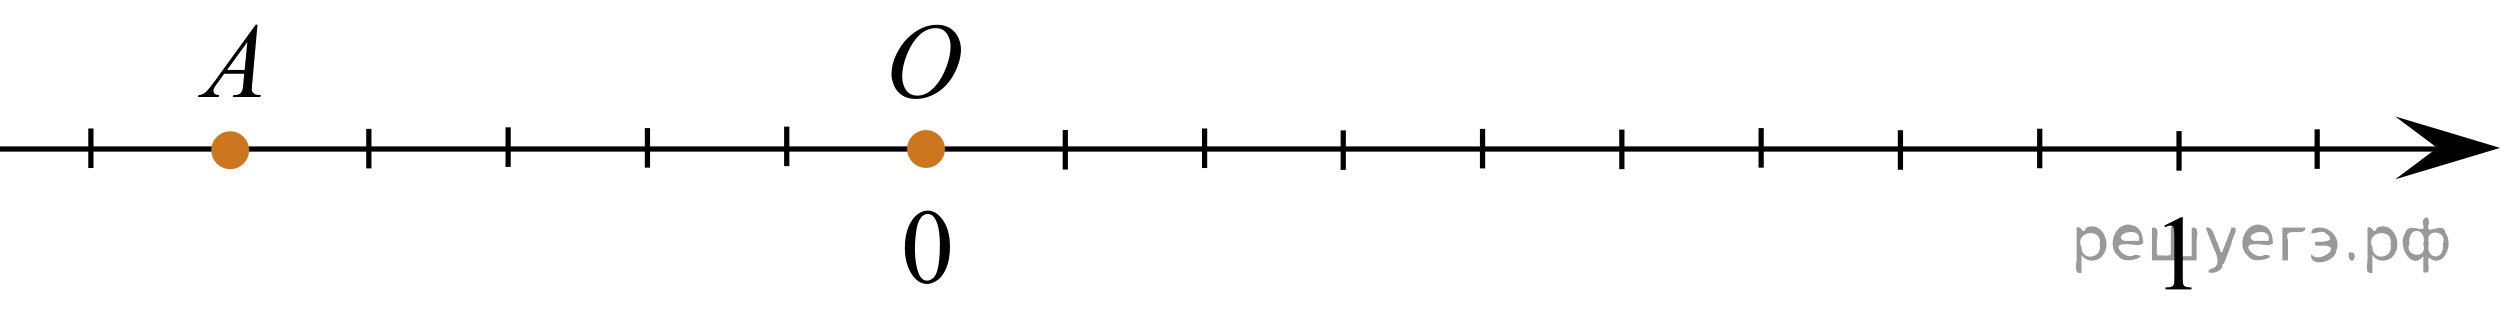
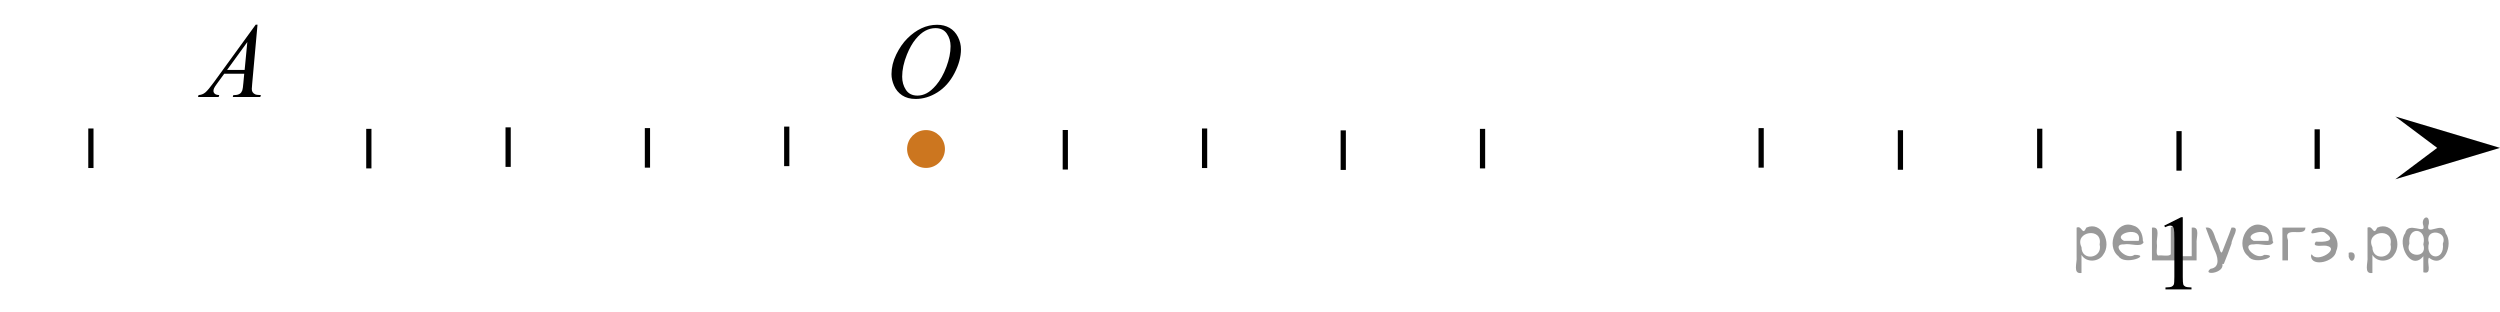
<svg xmlns="http://www.w3.org/2000/svg" xmlns:xlink="http://www.w3.org/1999/xlink" version="1.1" id="Слой_1" x="0px" y="0px" width="358.356px" height="44.697px" viewBox="32.434 70.371 358.356 44.697" enable-background="new 32.434 70.371 358.356 44.697" xml:space="preserve">
  <g id="Слой_1_1_">
</g>
  <g id="Слой_1_2_">
</g>
-   <line fill="none" stroke="#000000" stroke-width="0.75" stroke-miterlimit="10" x1="383.286" y1="91.731" x2="32.434" y2="91.731" />
  <g>
    <g>
      <defs>
        <rect id="SVGID_1_" x="57.867" y="70.371" width="15.125" height="16.699" />
      </defs>
      <clipPath id="SVGID_2_">
        <use xlink:href="#SVGID_1_" overflow="visible" />
      </clipPath>
      <g clip-path="url(#SVGID_2_)">
        <path d="M69.347,73.908l-0.761,8.432c-0.039,0.393-0.059,0.652-0.059,0.776c0,0.2,0.037,0.352,0.11,0.456     c0.094,0.144,0.221,0.252,0.381,0.321c0.159,0.069,0.43,0.104,0.809,0.104l-0.081,0.277h-3.944l0.081-0.277     h0.17c0.32,0,0.581-0.069,0.783-0.209c0.143-0.095,0.254-0.252,0.332-0.471     c0.055-0.154,0.106-0.518,0.155-1.092l0.118-1.285h-2.865l-1.02,1.398c-0.231,0.312-0.376,0.539-0.435,0.676     c-0.059,0.137-0.089,0.266-0.089,0.385c0,0.16,0.065,0.297,0.192,0.411s0.34,0.177,0.635,0.186l-0.081,0.277     h-2.962l0.082-0.277c0.364-0.015,0.685-0.139,0.964-0.369c0.277-0.232,0.692-0.727,1.244-1.484l5.982-8.236     H69.347L69.347,73.908z M67.885,76.397l-2.902,3.999h2.519L67.885,76.397z" />
      </g>
    </g>
  </g>
  <line fill="none" stroke="#000000" stroke-width="0.75" stroke-miterlimit="10" x1="45.463" y1="88.788" x2="45.463" y2="94.456" />
  <line fill="none" stroke="#000000" stroke-width="0.75" stroke-miterlimit="10" x1="85.304" y1="88.841" x2="85.304" y2="94.511" />
  <line fill="none" stroke="#000000" stroke-width="0.75" stroke-miterlimit="10" x1="105.271" y1="88.626" x2="105.271" y2="94.294" />
  <line fill="none" stroke="#000000" stroke-width="0.75" stroke-miterlimit="10" x1="125.24" y1="88.733" x2="125.24" y2="94.402" />
  <line fill="none" stroke="#000000" stroke-width="0.75" stroke-miterlimit="10" x1="145.207" y1="88.518" x2="145.207" y2="94.186" />
-   <circle fill="#CC761F" stroke="#CC761F" stroke-width="0.75" stroke-miterlimit="10" cx="65.429" cy="91.903" r="2.338" />
  <circle fill="#CC761F" stroke="#CC761F" stroke-width="0.75" stroke-miterlimit="10" cx="165.171" cy="91.73" r="2.338" />
  <line fill="none" stroke="#000000" stroke-width="0.75" stroke-miterlimit="10" x1="185.137" y1="89.005" x2="185.137" y2="94.673" />
  <line fill="none" stroke="#000000" stroke-width="0.75" stroke-miterlimit="10" x1="205.103" y1="88.788" x2="205.103" y2="94.458" />
  <line fill="none" stroke="#000000" stroke-width="0.75" stroke-miterlimit="10" x1="224.978" y1="89.058" x2="224.978" y2="94.728" />
  <line fill="none" stroke="#000000" stroke-width="0.75" stroke-miterlimit="10" x1="244.945" y1="88.843" x2="244.945" y2="94.511" />
-   <line fill="none" stroke="#000000" stroke-width="0.75" stroke-miterlimit="10" x1="264.914" y1="88.95" x2="264.914" y2="94.619" />
  <line fill="none" stroke="#000000" stroke-width="0.75" stroke-miterlimit="10" x1="284.881" y1="88.734" x2="284.881" y2="94.403" />
  <line fill="none" stroke="#000000" stroke-width="0.75" stroke-miterlimit="10" x1="304.846" y1="89.038" x2="304.846" y2="94.706" />
  <line fill="none" stroke="#000000" stroke-width="0.75" stroke-miterlimit="10" x1="324.813" y1="88.821" x2="324.813" y2="94.491" />
  <line fill="none" stroke="#000000" stroke-width="0.75" stroke-miterlimit="10" x1="344.782" y1="89.166" x2="344.782" y2="94.835" />
  <g>
    <g>
      <g>
        <defs>
          <rect id="SVGID_3_" x="339.973" y="97.433" width="9.282" height="16.56" />
        </defs>
        <clipPath id="SVGID_4_">
          <use xlink:href="#SVGID_3_" overflow="visible" />
        </clipPath>
      </g>
    </g>
    <g>
      <g>
        <defs>
          <rect id="SVGID_5_" x="340.056" y="97.929" width="9.532" height="16.698" />
        </defs>
        <clipPath id="SVGID_6_">
          <use xlink:href="#SVGID_5_" overflow="visible" />
        </clipPath>
        <g clip-path="url(#SVGID_6_)">
          <path d="M342.663,102.71l2.414-1.203h0.242v8.558c0,0.567,0.022,0.922,0.068,1.06      c0.046,0.14,0.143,0.247,0.289,0.321c0.146,0.075,0.444,0.117,0.893,0.128v0.276h-3.731v-0.276      c0.469-0.011,0.771-0.052,0.907-0.124s0.231-0.169,0.286-0.291c0.052-0.122,0.08-0.487,0.08-1.095v-5.472      c0-0.737-0.024-1.21-0.073-1.42c-0.034-0.159-0.097-0.276-0.186-0.351c-0.09-0.075-0.198-0.112-0.325-0.112      c-0.181,0-0.432,0.077-0.753,0.231L342.663,102.71z" />
        </g>
      </g>
    </g>
  </g>
  <g>
    <g>
      <defs>
        <rect id="SVGID_7_" x="157.248" y="70.371" width="16.506" height="18.146" />
      </defs>
      <clipPath id="SVGID_8_">
        <use xlink:href="#SVGID_7_" overflow="visible" />
      </clipPath>
      <g clip-path="url(#SVGID_8_)">
        <path d="M166.775,73.923c0.665,0,1.254,0.146,1.766,0.439c0.512,0.293,0.914,0.726,1.205,1.298     c0.29,0.572,0.435,1.165,0.435,1.78c0,1.09-0.312,2.233-0.935,3.43c-0.623,1.197-1.437,2.111-2.441,2.741     c-1.004,0.63-2.044,0.944-3.117,0.944c-0.773,0-1.42-0.174-1.94-0.521c-0.519-0.347-0.904-0.806-1.152-1.375     c-0.249-0.57-0.373-1.122-0.373-1.657c0-0.95,0.225-1.889,0.676-2.815c0.45-0.927,0.988-1.702,1.614-2.324     c0.625-0.622,1.292-1.101,2.002-1.435S165.977,73.923,166.775,73.923z M166.524,74.403     c-0.493,0-0.974,0.123-1.444,0.371c-0.471,0.247-0.938,0.652-1.4,1.214c-0.463,0.562-0.879,1.299-1.248,2.208     c-0.453,1.12-0.68,2.178-0.68,3.172c0,0.71,0.18,1.338,0.539,1.886c0.359,0.547,0.911,0.821,1.654,0.821     c0.449,0,0.889-0.113,1.319-0.338s0.88-0.609,1.349-1.154c0.586-0.685,1.078-1.559,1.477-2.621     c0.399-1.062,0.6-2.053,0.6-2.973c0-0.68-0.18-1.28-0.54-1.803     C167.79,74.664,167.248,74.403,166.524,74.403z" />
      </g>
    </g>
  </g>
  <g>
    <g>
      <defs>
-         <rect id="SVGID_9_" x="159.32" y="96.99" width="12.363" height="18.078" />
-       </defs>
+         </defs>
      <clipPath id="SVGID_10_">
        <use xlink:href="#SVGID_9_" overflow="visible" />
      </clipPath>
      <g clip-path="url(#SVGID_10_)">
        <path d="M162.136,105.888c0-1.156,0.172-2.15,0.517-2.984c0.344-0.834,0.802-1.455,1.372-1.863     c0.442-0.324,0.9-0.486,1.372-0.486c0.768,0,1.456,0.397,2.066,1.188c0.762,0.982,1.144,2.311,1.144,3.989     c0,1.175-0.168,2.173-0.502,2.995c-0.335,0.822-0.762,1.418-1.28,1.789s-1.02,0.557-1.501,0.557     c-0.954,0-1.749-0.57-2.383-1.711C162.404,108.399,162.136,107.241,162.136,105.888z M163.582,106.074     c0,1.394,0.17,2.532,0.509,3.413c0.28,0.742,0.698,1.113,1.254,1.113c0.266,0,0.541-0.121,0.827-0.362     c0.285-0.241,0.501-0.646,0.648-1.214c0.227-0.856,0.34-2.064,0.34-3.623c0-1.154-0.118-2.118-0.354-2.891     c-0.177-0.572-0.405-0.979-0.685-1.217c-0.202-0.164-0.445-0.246-0.731-0.246c-0.335,0-0.632,0.151-0.893,0.455     c-0.354,0.414-0.596,1.062-0.724,1.949S163.582,105.212,163.582,106.074z" />
      </g>
    </g>
  </g>
  <line fill="none" stroke="#000000" stroke-width="0.75" stroke-miterlimit="10" x1="364.585" y1="88.907" x2="364.585" y2="94.575" />
  <polygon points="381.786,91.569 375.78,87.069 390.791,91.569 375.78,96.069 " />
  <g style="stroke:none;fill:#000;fill-opacity:0.4">
    <path d="m 330.8,107.0 c 0,0.8 0,1.6 0,2.5 -1.3,0.2 -0.6,-1.5 -0.7,-2.3 0,-1.4 0,-2.8 0,-4.2 0.8,-0.4 0.8,1.3 1.4,0.0 2.2,-1.0 3.7,2.2 2.4,3.9 -0.6,1.0 -2.4,1.2 -3.1,0.0 z m 2.6,-1.6 c 0.5,-2.5 -3.7,-1.9 -2.6,0.4 0.0,2.1 3.1,1.6 2.6,-0.4 z" />
    <path d="m 339.7,105.1 c -0.4,0.8 -1.9,0.1 -2.8,0.3 -2.0,-0.1 0.3,2.4 1.5,1.5 2.5,0.0 -1.4,1.6 -2.3,0.2 -1.9,-1.5 -0.3,-5.3 2.1,-4.4 0.9,0.2 1.4,1.2 1.4,2.2 z m -0.7,-0.2 c 0.6,-2.3 -4.0,-1.0 -2.1,0.0 0.7,0 1.4,-0.0 2.1,-0.0 z" />
    <path d="m 344.6,107.1 c 0.6,0 1.3,0 2.0,0 0,-1.3 0,-2.7 0,-4.1 1.3,-0.2 0.6,1.5 0.7,2.3 0,0.8 0,1.6 0,2.4 -2.1,0 -4.2,0 -6.4,0 0,-1.5 0,-3.1 0,-4.7 1.3,-0.2 0.6,1.5 0.7,2.3 0.1,0.5 -0.2,1.6 0.2,1.7 0.5,-0.1 1.6,0.2 1.8,-0.2 0,-1.3 0,-2.6 0,-3.9 1.3,-0.2 0.6,1.5 0.7,2.3 0,0.5 0,1.1 0,1.7 z" />
    <path d="m 351.0,108.2 c 0.3,1.4 -3.0,1.7 -1.7,0.7 1.5,-0.2 1.0,-1.9 0.5,-2.8 -0.4,-1.0 -0.8,-2.0 -1.2,-3.1 1.2,-0.2 1.2,1.4 1.7,2.2 0.2,0.2 0.4,1.9 0.7,1.2 0.4,-1.1 0.9,-2.2 1.3,-3.4 1.4,-0.2 0.0,1.5 -0.0,2.3 -0.3,0.9 -0.7,1.9 -1.1,2.9 z" />
    <path d="m 358.3,105.1 c -0.4,0.8 -1.9,0.1 -2.8,0.3 -2.0,-0.1 0.3,2.4 1.5,1.5 2.5,0.0 -1.4,1.6 -2.3,0.2 -1.9,-1.5 -0.3,-5.3 2.1,-4.4 0.9,0.2 1.4,1.2 1.4,2.2 z m -0.7,-0.2 c 0.6,-2.3 -4.0,-1.0 -2.1,0.0 0.7,0 1.4,-0.0 2.1,-0.0 z" />
    <path d="m 359.6,107.7 c 0,-1.5 0,-3.1 0,-4.7 1.1,0 2.2,0 3.3,0 0.0,1.5 -3.3,-0.4 -2.5,1.8 0,0.9 0,1.9 0,2.9 -0.2,0 -0.5,0 -0.7,0 z" />
    <path d="m 363.8,106.8 c 0.7,1.4 4.2,-0.8 2.1,-1.2 -0.5,-0.1 -2.2,0.3 -1.5,-0.6 1.0,0.1 3.1,0.0 1.4,-1.2 -0.6,-0.7 -2.8,0.8 -1.8,-0.6 2.0,-0.9 4.2,1.2 3.3,3.2 -0.2,1.5 -3.5,2.3 -3.6,0.7 l 0,-0.1 0,-0.0 0,0 z" />
    <path d="m 369.1,106.6 c 1.6,-0.5 0.6,2.3 -0.0,0.6 -0.0,-0.2 0.0,-0.4 0.0,-0.6 z" />
    <path d="m 372.5,107.0 c 0,0.8 0,1.6 0,2.5 -1.3,0.2 -0.6,-1.5 -0.7,-2.3 0,-1.4 0,-2.8 0,-4.2 0.8,-0.4 0.8,1.3 1.4,0.0 2.2,-1.0 3.7,2.2 2.4,3.9 -0.6,1.0 -2.4,1.2 -3.1,0.0 z m 2.6,-1.6 c 0.5,-2.5 -3.7,-1.9 -2.6,0.4 0.0,2.1 3.1,1.6 2.6,-0.4 z" />
    <path d="m 377.8,105.3 c -0.8,1.9 2.7,2.3 2.0,0.1 0.6,-2.4 -2.3,-2.7 -2.0,-0.1 z m 2.0,4.2 c 0,-0.8 0,-1.6 0,-2.4 -1.8,2.2 -3.8,-1.7 -2.6,-3.3 0.4,-1.8 3.0,0.3 2.6,-1.1 -0.4,-1.1 0.9,-1.8 0.8,-0.3 -0.7,2.2 2.1,-0.6 2.4,1.4 1.2,1.6 -0.3,5.2 -2.4,3.5 -0.4,0.6 0.6,2.5 -0.8,2.1 z m 2.8,-4.2 c 0.8,-1.9 -2.7,-2.3 -2.0,-0.1 -0.6,2.4 2.3,2.7 2.0,0.1 z" />
  </g>
</svg>